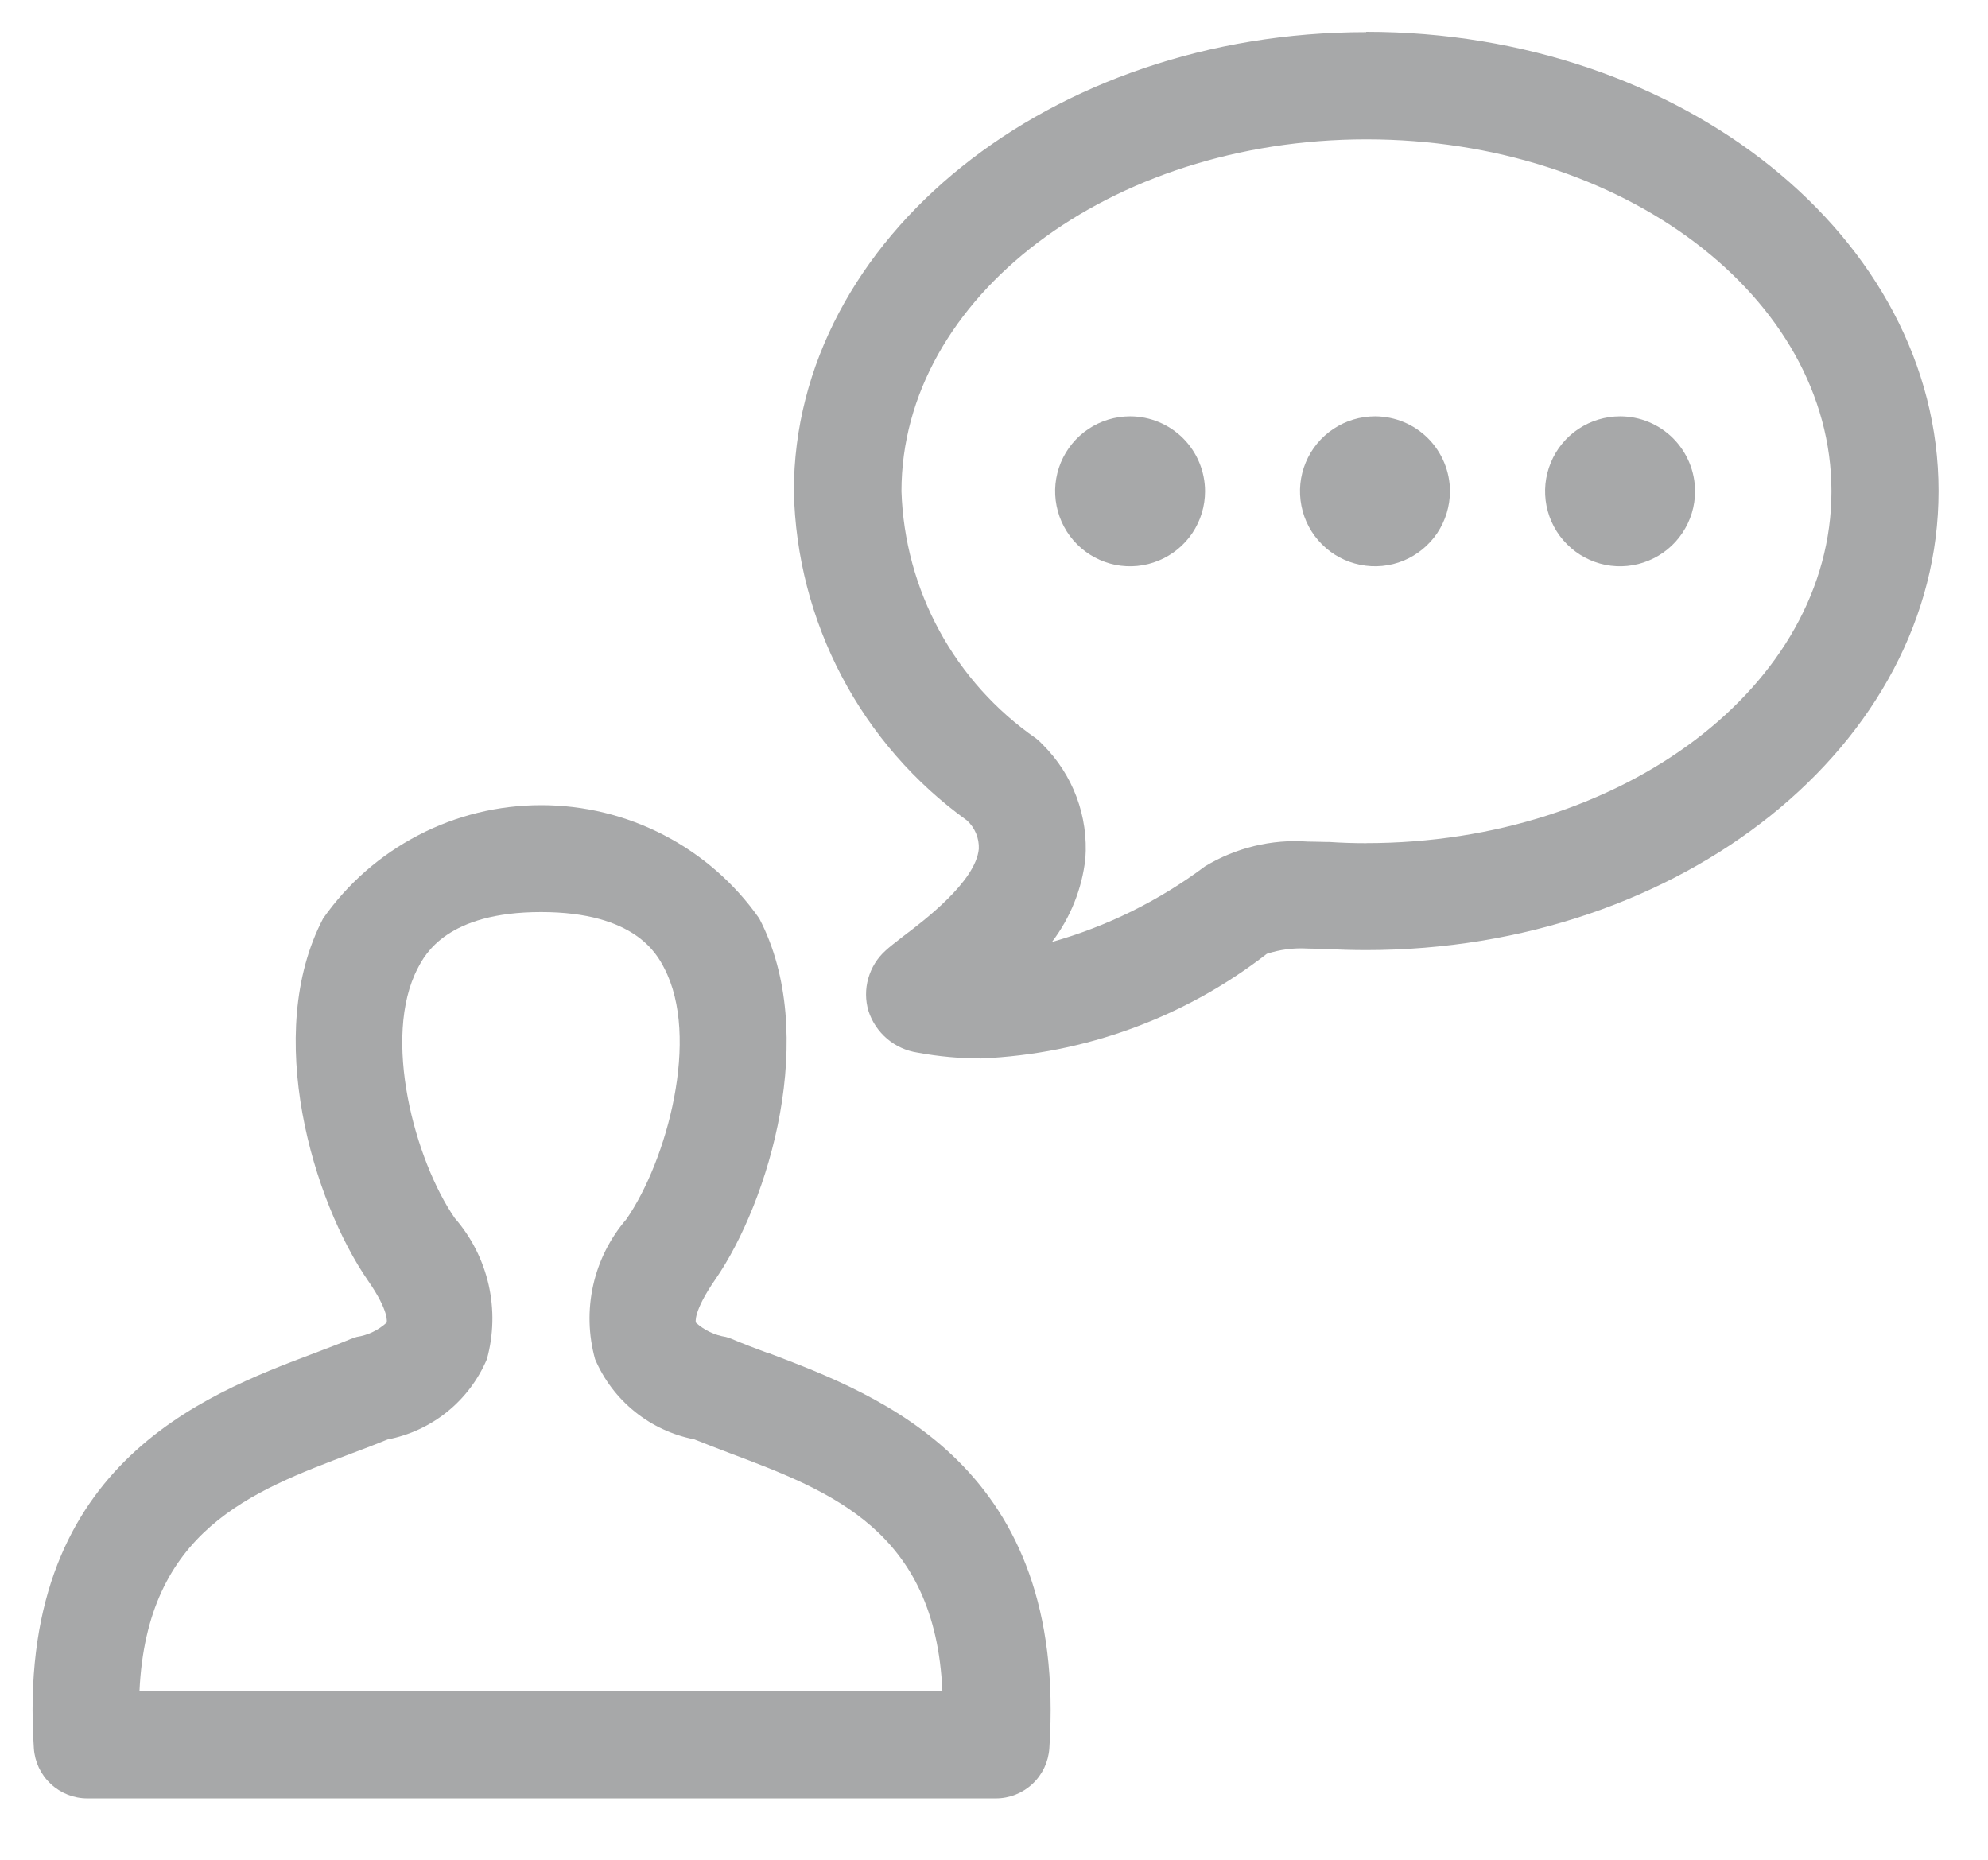
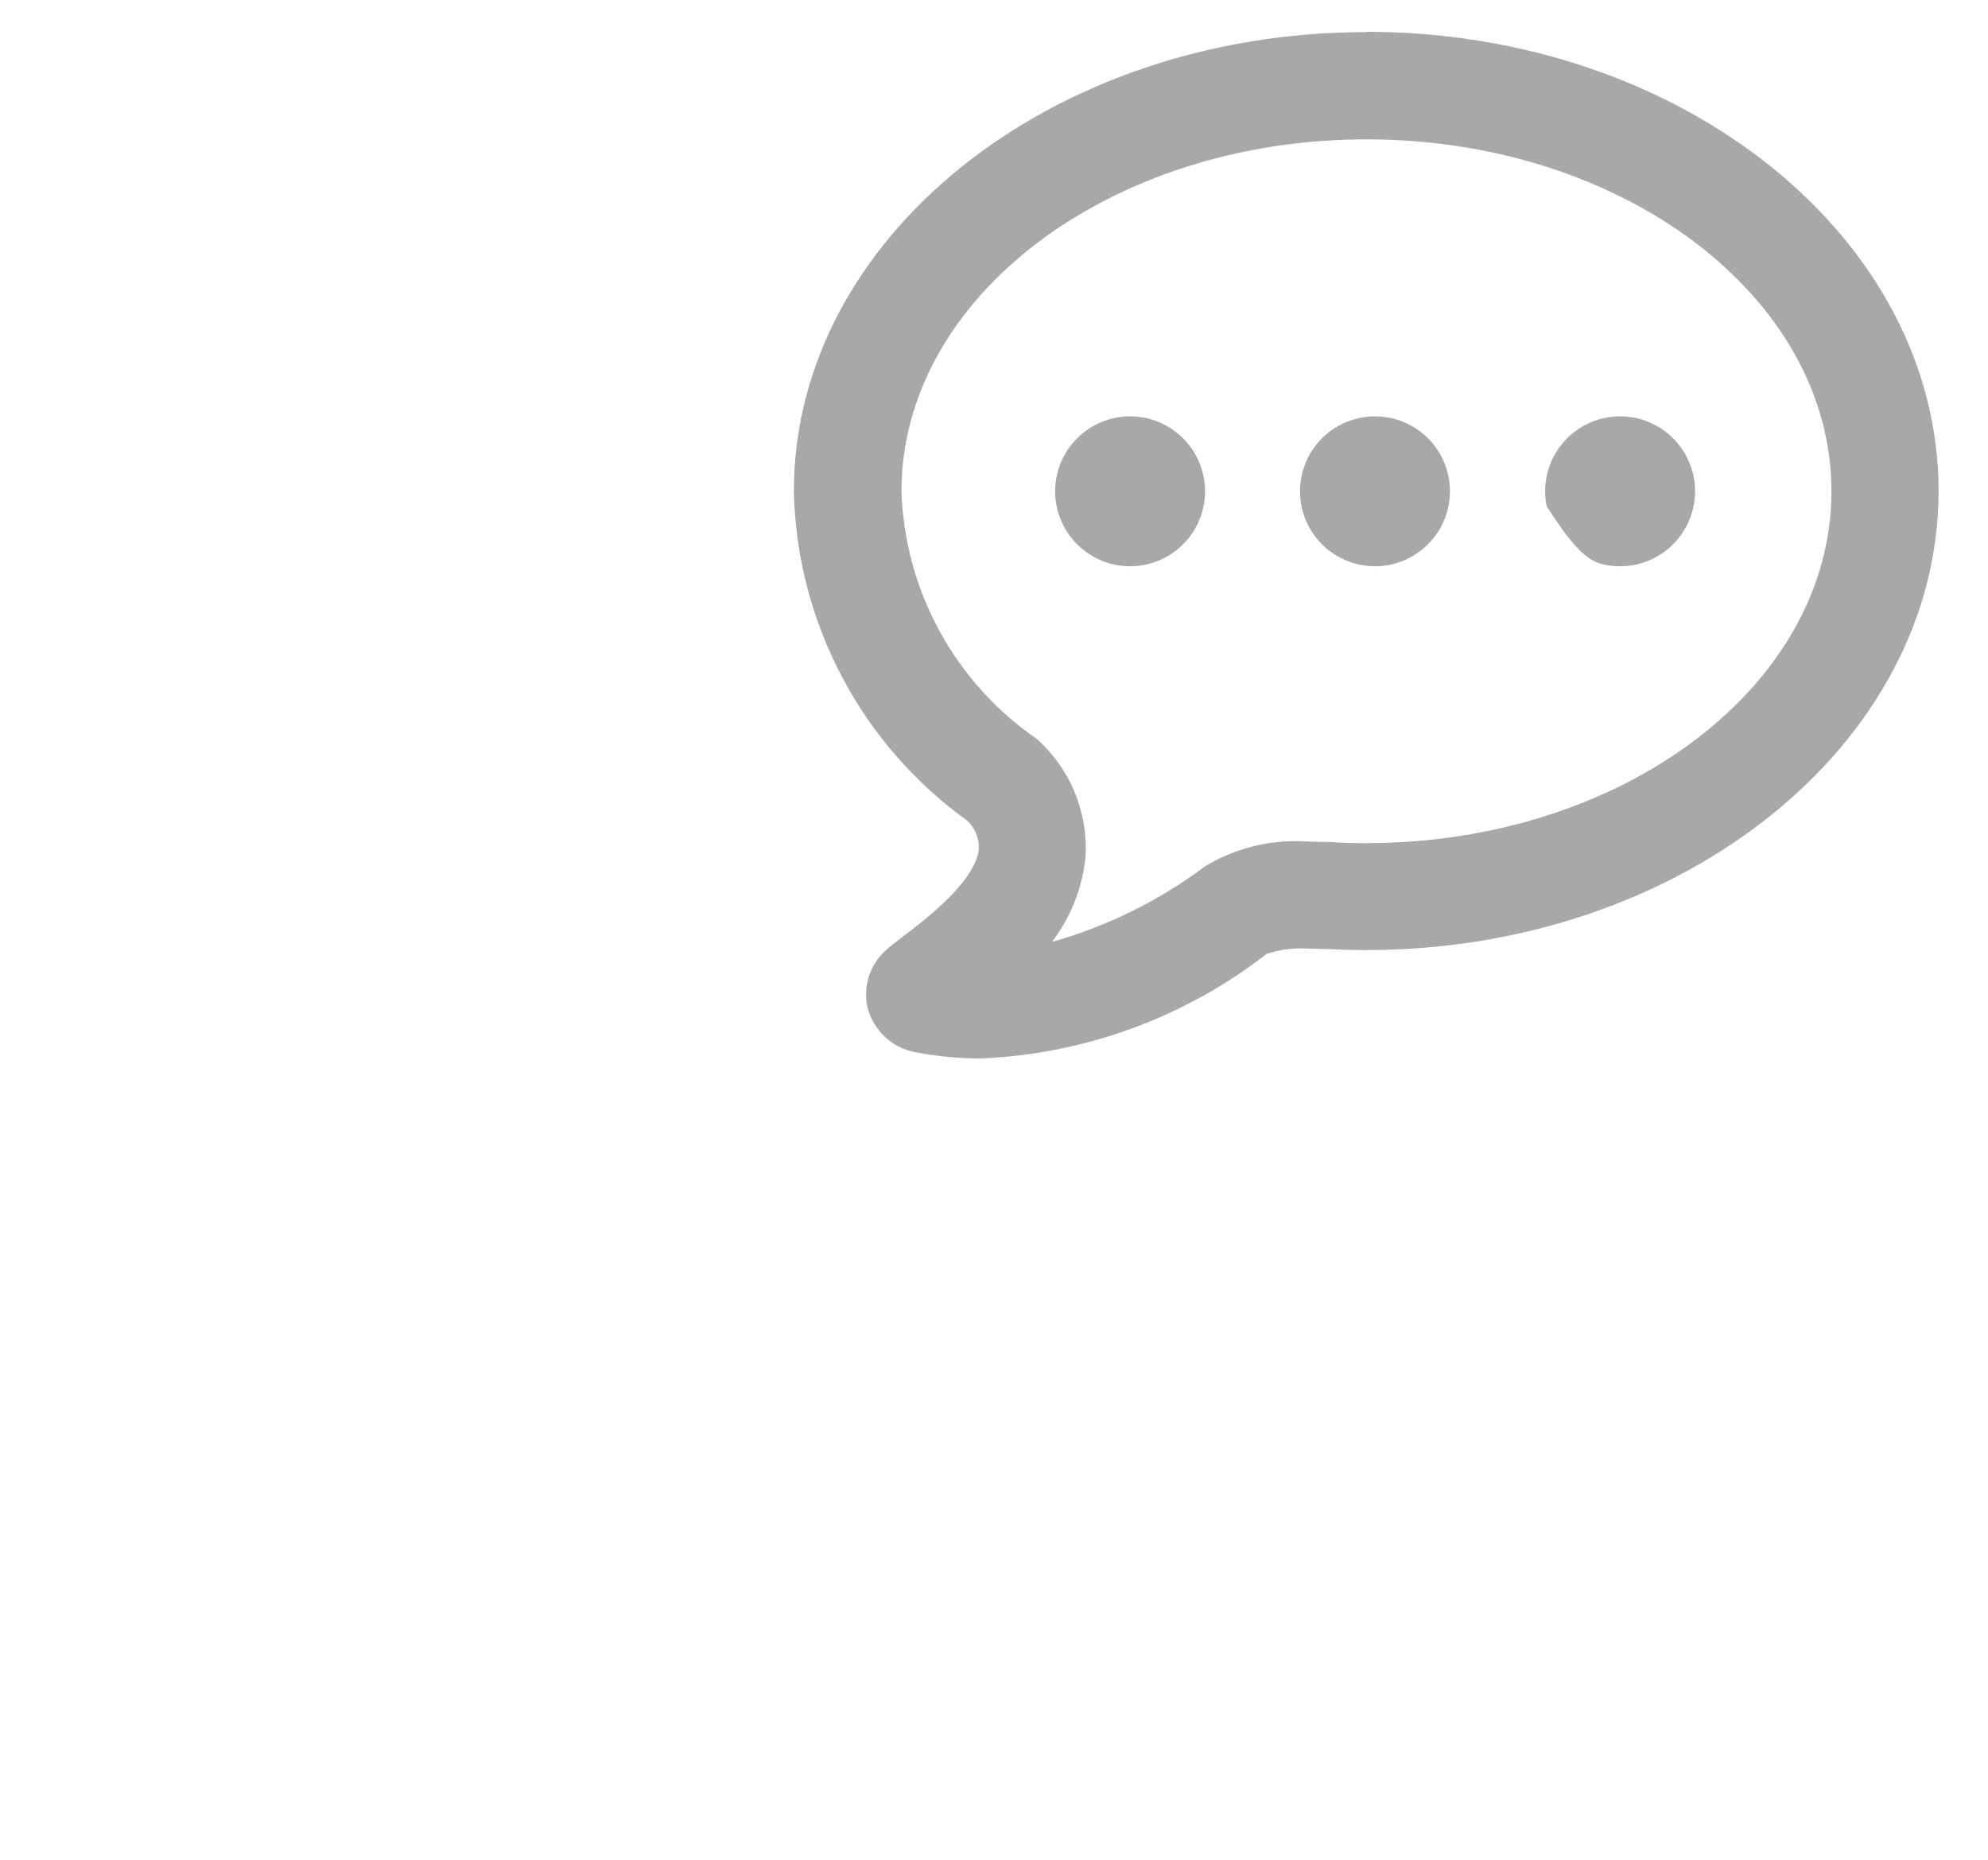
<svg xmlns="http://www.w3.org/2000/svg" width="31" height="29" viewBox="0 0 31 29" fill="none">
  <g clip-path="url(#clip0_253_419)">
    <path d="M21.303 13.148C21.109 13.148 20.916 13.142 20.726 13.129H20.674C20.61 13.129 20.511 13.123 20.389 13.123C19.828 13.083 19.269 13.219 18.789 13.51C18.073 14.046 17.264 14.445 16.404 14.688C16.692 14.31 16.872 13.861 16.925 13.388C16.949 13.062 16.902 12.735 16.788 12.429C16.674 12.123 16.495 11.846 16.264 11.615C16.231 11.579 16.195 11.546 16.157 11.515C15.53 11.081 15.014 10.507 14.649 9.837C14.284 9.168 14.082 8.423 14.057 7.661C14.057 4.635 17.309 2.173 21.308 2.173C25.307 2.173 28.559 4.634 28.559 7.661C28.559 10.688 25.306 13.147 21.308 13.147L21.303 13.148ZM21.303 0.501C16.382 0.501 12.379 3.714 12.379 7.662C12.401 8.668 12.656 9.655 13.125 10.546C13.593 11.437 14.262 12.206 15.079 12.794C15.14 12.85 15.188 12.919 15.22 12.995C15.252 13.072 15.267 13.155 15.263 13.237C15.217 13.746 14.397 14.364 14.088 14.597C13.959 14.697 13.861 14.774 13.811 14.821C13.681 14.937 13.587 15.088 13.54 15.255C13.492 15.422 13.493 15.599 13.543 15.766C13.598 15.935 13.699 16.084 13.834 16.199C13.969 16.313 14.134 16.388 14.309 16.414C14.636 16.475 14.967 16.505 15.3 16.505C16.918 16.436 18.475 15.866 19.754 14.873C19.959 14.806 20.175 14.778 20.39 14.791C20.515 14.791 20.604 14.797 20.614 14.798C20.638 14.8 20.663 14.8 20.687 14.798C20.887 14.809 21.097 14.815 21.304 14.815C26.225 14.815 30.229 11.604 30.229 7.657C30.229 3.71 26.229 0.496 21.304 0.496L21.303 0.501Z" fill="#A7A8A9" />
-     <path d="M2.175 26.37C2.29 23.87 3.912 23.257 5.485 22.663C5.685 22.588 5.87 22.517 6.044 22.446C6.385 22.38 6.704 22.232 6.974 22.014C7.244 21.796 7.456 21.514 7.592 21.195C7.697 20.815 7.706 20.416 7.619 20.032C7.531 19.648 7.351 19.292 7.092 18.995C6.47 18.095 5.949 16.177 6.516 15.095C6.629 14.879 6.973 14.222 8.437 14.222C9.901 14.222 10.245 14.879 10.357 15.095C10.923 16.175 10.402 18.095 9.767 19.012C9.513 19.307 9.335 19.661 9.25 20.041C9.165 20.422 9.175 20.817 9.279 21.193C9.415 21.512 9.627 21.793 9.897 22.011C10.166 22.229 10.486 22.378 10.826 22.444C11.001 22.515 11.189 22.586 11.385 22.661C12.958 23.255 14.585 23.867 14.695 26.368L2.175 26.37ZM11.975 21.099C11.775 21.025 11.59 20.954 11.418 20.882C11.386 20.868 11.352 20.856 11.318 20.847C11.143 20.82 10.981 20.742 10.85 20.623C10.85 20.623 10.803 20.456 11.156 19.948C11.989 18.742 12.782 16.121 11.839 14.321C11.456 13.775 10.947 13.33 10.355 13.023C9.763 12.715 9.106 12.555 8.439 12.555C7.772 12.555 7.115 12.715 6.524 13.023C5.932 13.33 5.423 13.775 5.039 14.321C4.094 16.121 4.888 18.742 5.739 19.97C6.077 20.456 6.03 20.621 6.03 20.623C5.9 20.742 5.738 20.82 5.563 20.847C5.529 20.856 5.496 20.868 5.463 20.882C5.29 20.954 5.102 21.024 4.905 21.099C3.158 21.758 0.236 22.862 0.528 27.262C0.542 27.474 0.636 27.672 0.791 27.817C0.946 27.962 1.15 28.043 1.362 28.043H15.529C15.741 28.043 15.945 27.962 16.1 27.817C16.255 27.672 16.349 27.473 16.363 27.262C16.655 22.862 13.732 21.762 11.986 21.099H11.975Z" fill="#A7A8A9" />
    <path d="M17.622 6.492C17.391 6.492 17.165 6.561 16.973 6.689C16.781 6.817 16.631 7 16.542 7.213C16.454 7.427 16.43 7.662 16.476 7.889C16.521 8.115 16.632 8.324 16.795 8.487C16.959 8.651 17.167 8.762 17.393 8.808C17.62 8.853 17.855 8.83 18.069 8.741C18.282 8.653 18.465 8.503 18.594 8.311C18.722 8.119 18.791 7.893 18.791 7.662C18.791 7.352 18.668 7.054 18.449 6.835C18.23 6.616 17.932 6.492 17.622 6.492Z" fill="#A7A8A9" />
    <path d="M21.443 6.492C21.211 6.492 20.985 6.56 20.793 6.688C20.6 6.816 20.45 6.998 20.361 7.212C20.272 7.425 20.249 7.661 20.294 7.888C20.338 8.115 20.449 8.323 20.613 8.487C20.776 8.651 20.984 8.762 21.211 8.807C21.438 8.853 21.673 8.83 21.887 8.742C22.1 8.653 22.283 8.504 22.412 8.312C22.541 8.119 22.609 7.893 22.61 7.662C22.61 7.352 22.487 7.055 22.268 6.835C22.049 6.616 21.753 6.493 21.443 6.492Z" fill="#A7A8A9" />
-     <path d="M25.263 6.492C25.032 6.492 24.806 6.561 24.613 6.689C24.421 6.817 24.271 7 24.183 7.213C24.094 7.427 24.071 7.662 24.116 7.889C24.161 8.115 24.272 8.324 24.436 8.487C24.599 8.651 24.807 8.762 25.034 8.808C25.261 8.853 25.496 8.83 25.709 8.741C25.923 8.653 26.106 8.503 26.234 8.311C26.363 8.119 26.432 7.893 26.432 7.662C26.432 7.509 26.402 7.356 26.343 7.214C26.284 7.072 26.198 6.944 26.09 6.835C25.981 6.726 25.852 6.64 25.71 6.581C25.569 6.522 25.416 6.492 25.263 6.492Z" fill="#A7A8A9" />
+     <path d="M25.263 6.492C25.032 6.492 24.806 6.561 24.613 6.689C24.421 6.817 24.271 7 24.183 7.213C24.094 7.427 24.071 7.662 24.116 7.889C24.599 8.651 24.807 8.762 25.034 8.808C25.261 8.853 25.496 8.83 25.709 8.741C25.923 8.653 26.106 8.503 26.234 8.311C26.363 8.119 26.432 7.893 26.432 7.662C26.432 7.509 26.402 7.356 26.343 7.214C26.284 7.072 26.198 6.944 26.09 6.835C25.981 6.726 25.852 6.64 25.71 6.581C25.569 6.522 25.416 6.492 25.263 6.492Z" fill="#A7A8A9" />
  </g>
  <defs>
    <clipPath id="clip0_253_419">
      <rect width="30.729" height="28.541" fill="white" />
    </clipPath>
  </defs>
</svg>